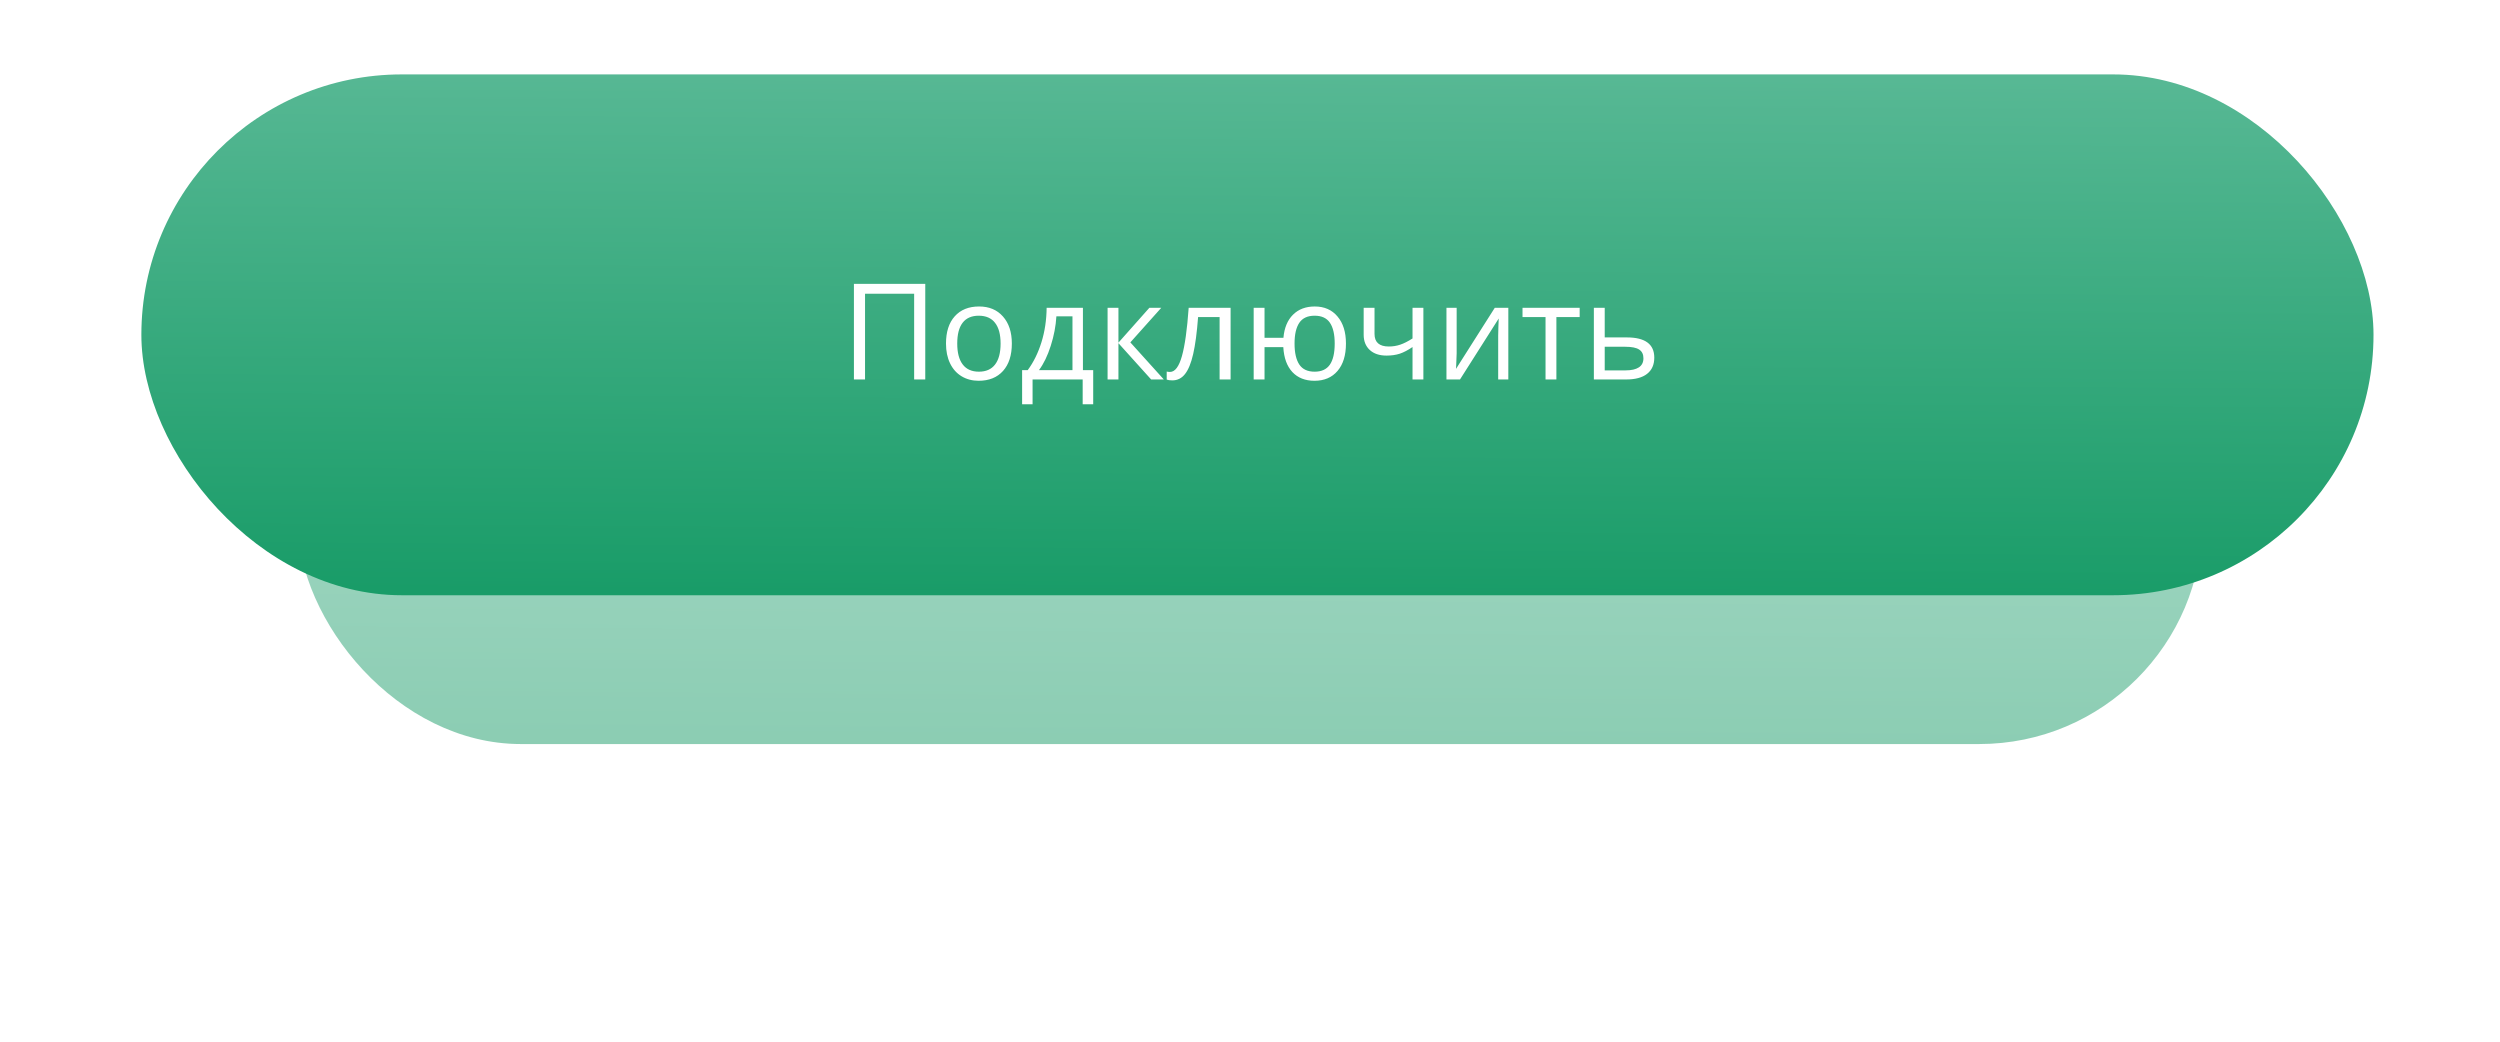
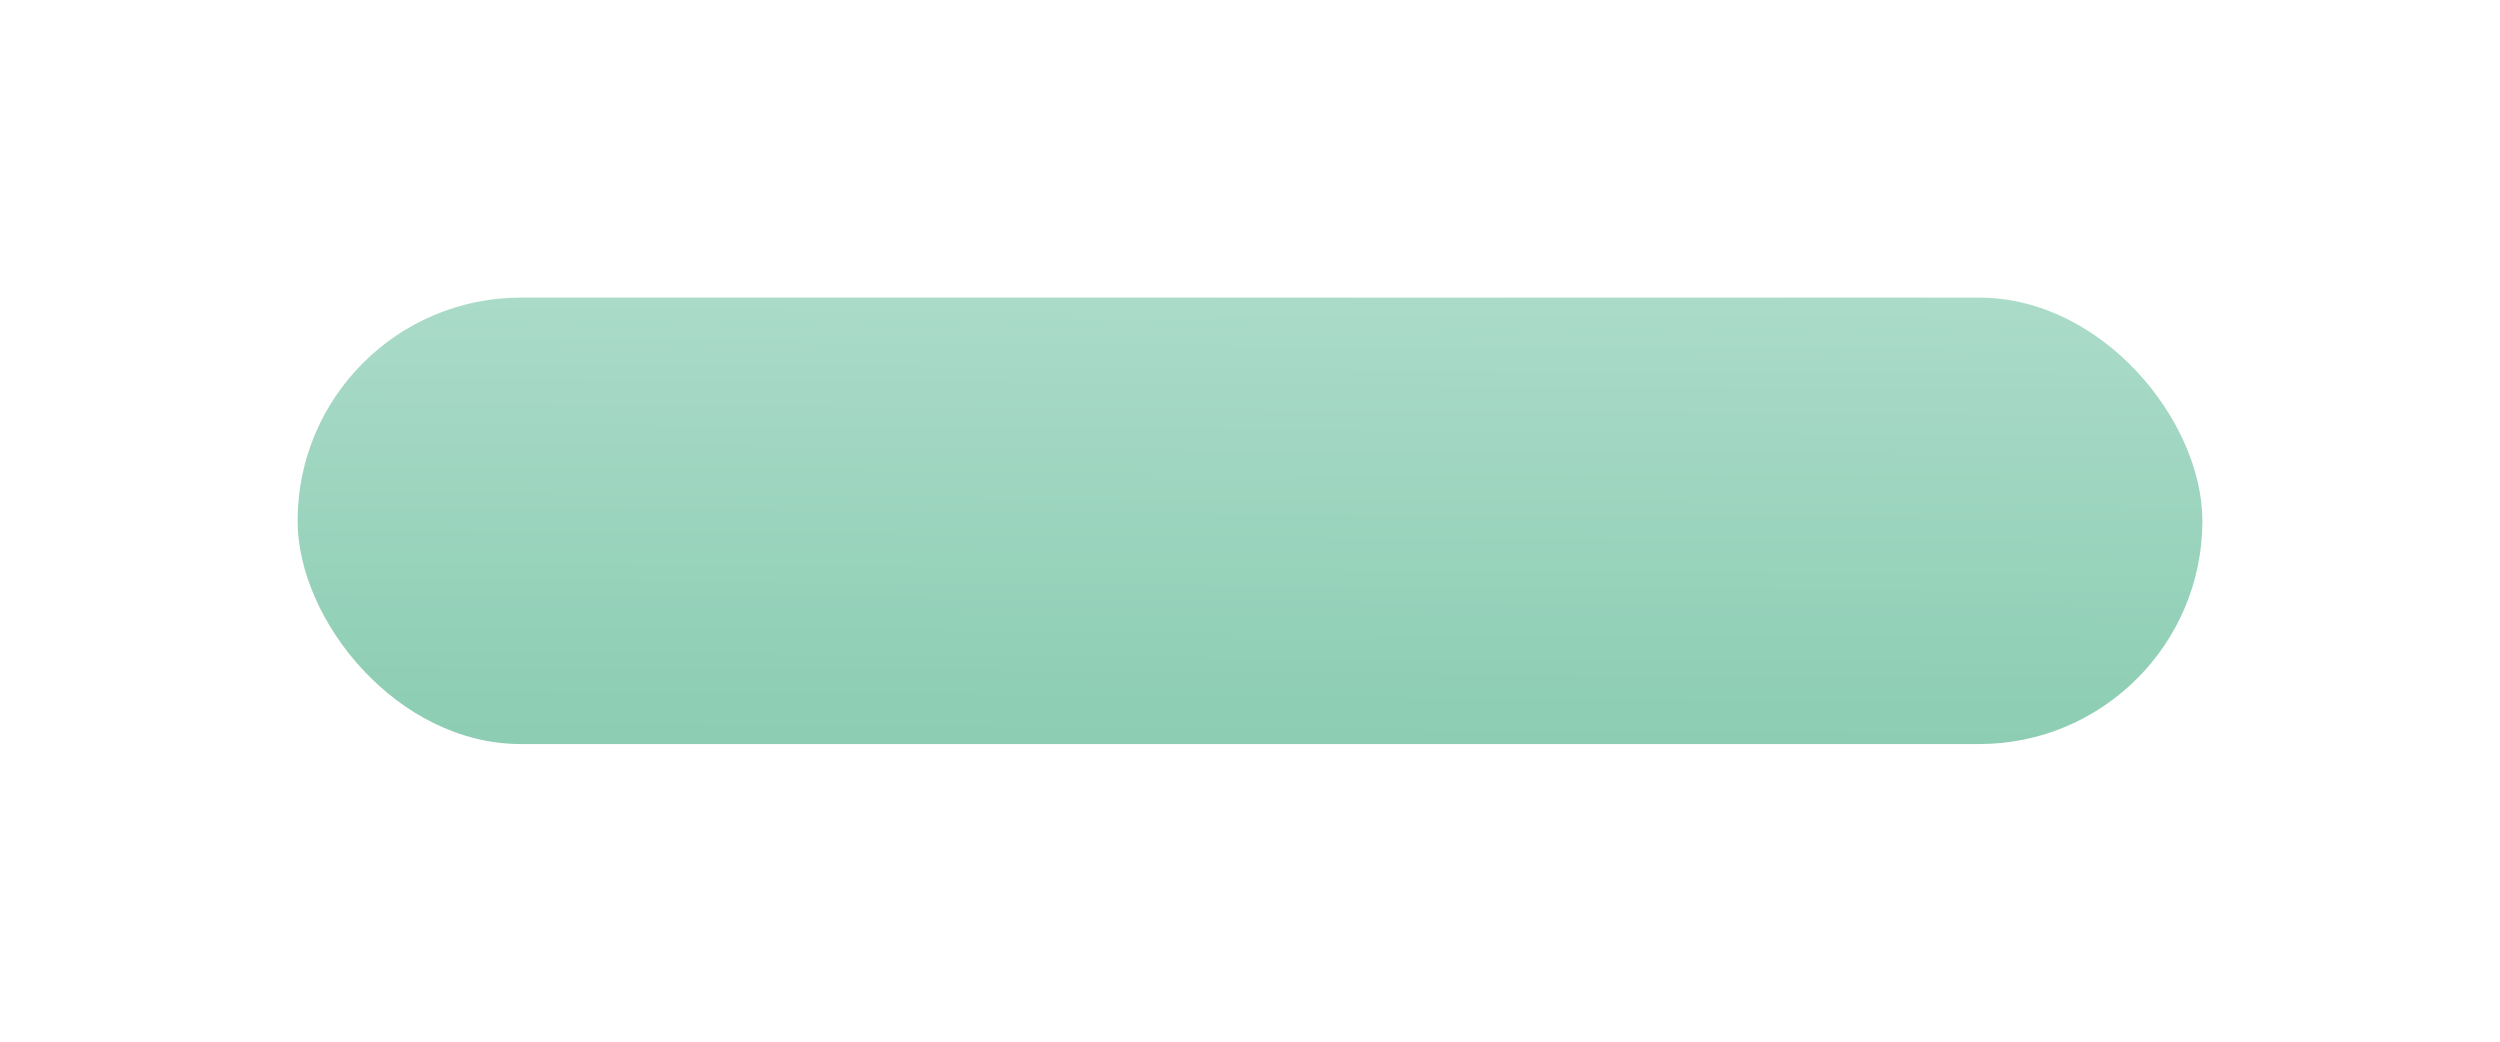
<svg xmlns="http://www.w3.org/2000/svg" width="336" height="140" viewBox="0 0 336 140" fill="none">
  <g filter="url(#filter0_f)">
    <rect x="40" y="40" width="256" height="60" rx="30" fill="url(#paint0_linear)" fill-opacity="0.5" />
  </g>
-   <rect x="19" y="10" width="300" height="70" rx="35" fill="url(#paint1_linear)" />
-   <path d="M124.355 51H122.861V39.477H116.261V51H114.767V38.15H124.355V51ZM135.992 46.175C135.992 47.745 135.597 48.973 134.806 49.857C134.015 50.736 132.922 51.176 131.527 51.176C130.666 51.176 129.901 50.974 129.233 50.569C128.565 50.165 128.05 49.585 127.687 48.829C127.323 48.073 127.142 47.188 127.142 46.175C127.142 44.605 127.534 43.383 128.319 42.51C129.104 41.631 130.194 41.191 131.589 41.191C132.937 41.191 134.006 41.64 134.797 42.536C135.594 43.433 135.992 44.645 135.992 46.175ZM128.653 46.175C128.653 47.405 128.899 48.343 129.392 48.987C129.884 49.632 130.607 49.954 131.562 49.954C132.518 49.954 133.241 49.635 133.733 48.996C134.231 48.352 134.48 47.411 134.48 46.175C134.48 44.95 134.231 44.022 133.733 43.389C133.241 42.75 132.512 42.431 131.545 42.431C130.59 42.431 129.869 42.744 129.383 43.371C128.896 43.998 128.653 44.933 128.653 46.175ZM146.926 54.331H145.511V51H138.778V54.331H137.372V49.743H138.128C138.913 48.677 139.528 47.426 139.974 45.99C140.419 44.555 140.65 43.014 140.668 41.367H145.546V49.743H146.926V54.331ZM144.14 49.743V42.519H141.978C141.901 43.819 141.649 45.138 141.222 46.474C140.8 47.804 140.272 48.894 139.64 49.743H144.14ZM154.476 41.367H156.075L151.918 46.017L156.418 51H154.713L150.318 46.122V51H148.859V41.367H150.318V46.052L154.476 41.367ZM165.392 51H163.915V42.615H161.023C160.865 44.701 160.646 46.356 160.364 47.581C160.083 48.806 159.717 49.702 159.266 50.27C158.82 50.839 158.252 51.123 157.561 51.123C157.244 51.123 156.992 51.088 156.805 51.018V49.937C156.934 49.972 157.08 49.989 157.244 49.989C157.918 49.989 158.454 49.277 158.853 47.853C159.251 46.43 159.553 44.268 159.758 41.367H165.392V51ZM180.896 46.175C180.896 47.751 180.518 48.978 179.762 49.857C179.012 50.736 177.98 51.176 176.668 51.176C175.42 51.176 174.43 50.786 173.697 50.007C172.965 49.222 172.558 48.105 172.476 46.658H169.953V51H168.494V41.367H169.953V45.401H172.493C172.61 44.065 173.038 43.031 173.776 42.299C174.515 41.56 175.49 41.191 176.703 41.191C177.992 41.191 179.012 41.64 179.762 42.536C180.518 43.427 180.896 44.64 180.896 46.175ZM173.987 46.175C173.987 47.411 174.201 48.352 174.629 48.996C175.057 49.635 175.742 49.954 176.686 49.954C177.611 49.954 178.291 49.644 178.725 49.023C179.164 48.395 179.384 47.446 179.384 46.175C179.384 44.944 179.17 44.013 178.742 43.38C178.314 42.747 177.629 42.431 176.686 42.431C175.742 42.431 175.057 42.747 174.629 43.38C174.201 44.013 173.987 44.944 173.987 46.175ZM184.736 41.367V44.883C184.736 46.008 185.378 46.57 186.661 46.57C187.194 46.57 187.704 46.488 188.19 46.324C188.677 46.16 189.228 45.882 189.843 45.489V41.367H191.302V51H189.843V46.641C189.228 47.062 188.656 47.361 188.129 47.537C187.607 47.707 187.016 47.792 186.354 47.792C185.393 47.792 184.64 47.54 184.095 47.036C183.55 46.532 183.277 45.85 183.277 44.988V41.367H184.736ZM195.775 41.367V47.476L195.714 49.075L195.688 49.576L200.899 41.367H202.719V51H201.356V45.111L201.383 43.951L201.427 42.809L196.224 51H194.404V41.367H195.775ZM212.308 42.615H209.179V51H207.72V42.615H204.626V41.367H212.308V42.615ZM215.674 45.349H218.645C221.105 45.349 222.336 46.254 222.336 48.065C222.336 49.014 222.014 49.74 221.369 50.244C220.73 50.748 219.793 51 218.557 51H214.215V41.367H215.674V45.349ZM215.674 46.605V49.778H218.486C219.26 49.778 219.852 49.644 220.262 49.374C220.672 49.105 220.877 48.697 220.877 48.152C220.877 47.619 220.687 47.23 220.306 46.983C219.931 46.731 219.31 46.605 218.442 46.605H215.674Z" fill="white" />
  <defs>
    <filter id="filter0_f" x="0" y="0" width="336" height="140" filterUnits="userSpaceOnUse" color-interpolation-filters="sRGB">
      <feFlood flood-opacity="0" result="BackgroundImageFix" />
      <feBlend mode="normal" in="SourceGraphic" in2="BackgroundImageFix" result="shape" />
      <feGaussianBlur stdDeviation="20" result="effect1_foregroundBlur" />
    </filter>
    <linearGradient id="paint0_linear" x1="164.856" y1="100" x2="165.277" y2="40" gradientUnits="userSpaceOnUse">
      <stop stop-color="#199C68" />
      <stop offset="1" stop-color="#57B894" />
    </linearGradient>
    <linearGradient id="paint1_linear" x1="165.316" y1="80" x2="165.805" y2="10" gradientUnits="userSpaceOnUse">
      <stop stop-color="#199C68" />
      <stop offset="1" stop-color="#57B894" />
    </linearGradient>
  </defs>
</svg>